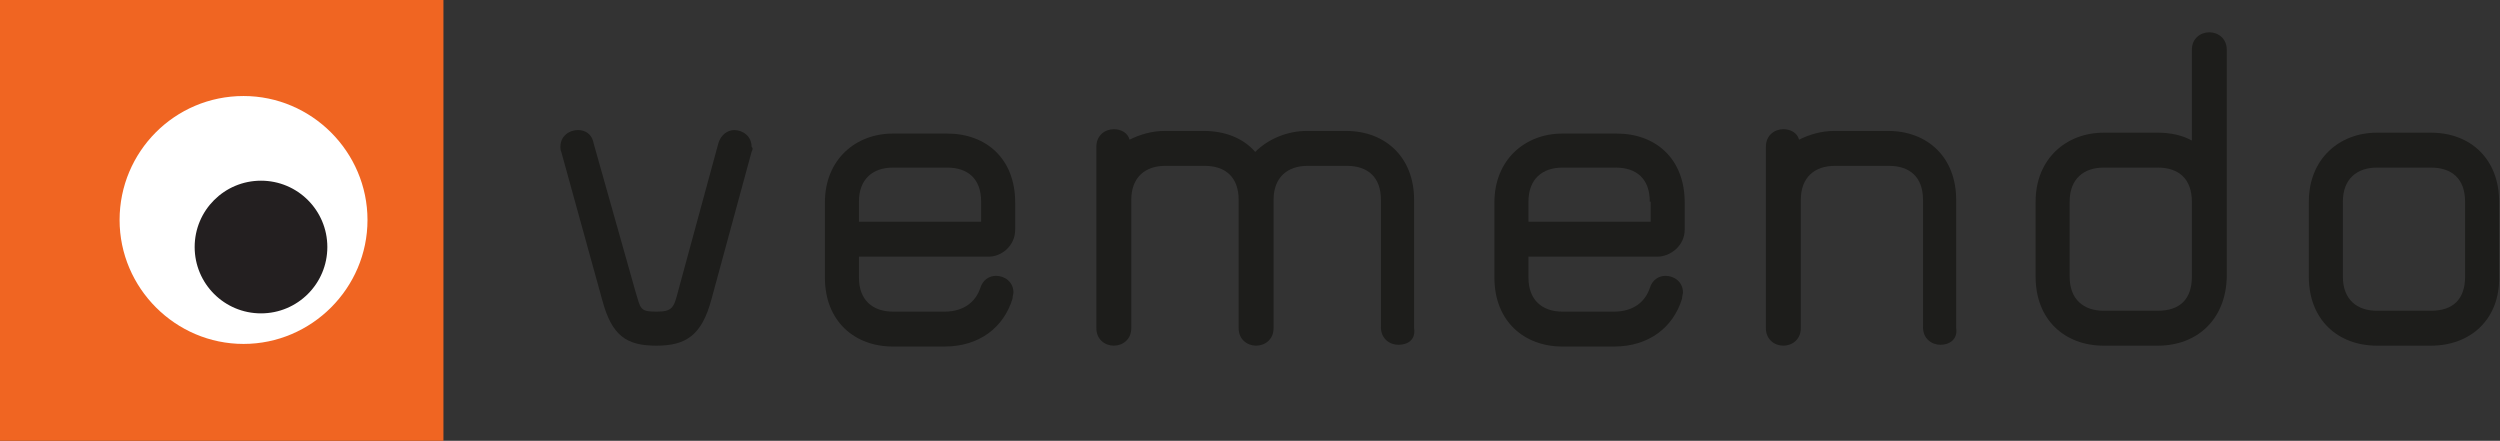
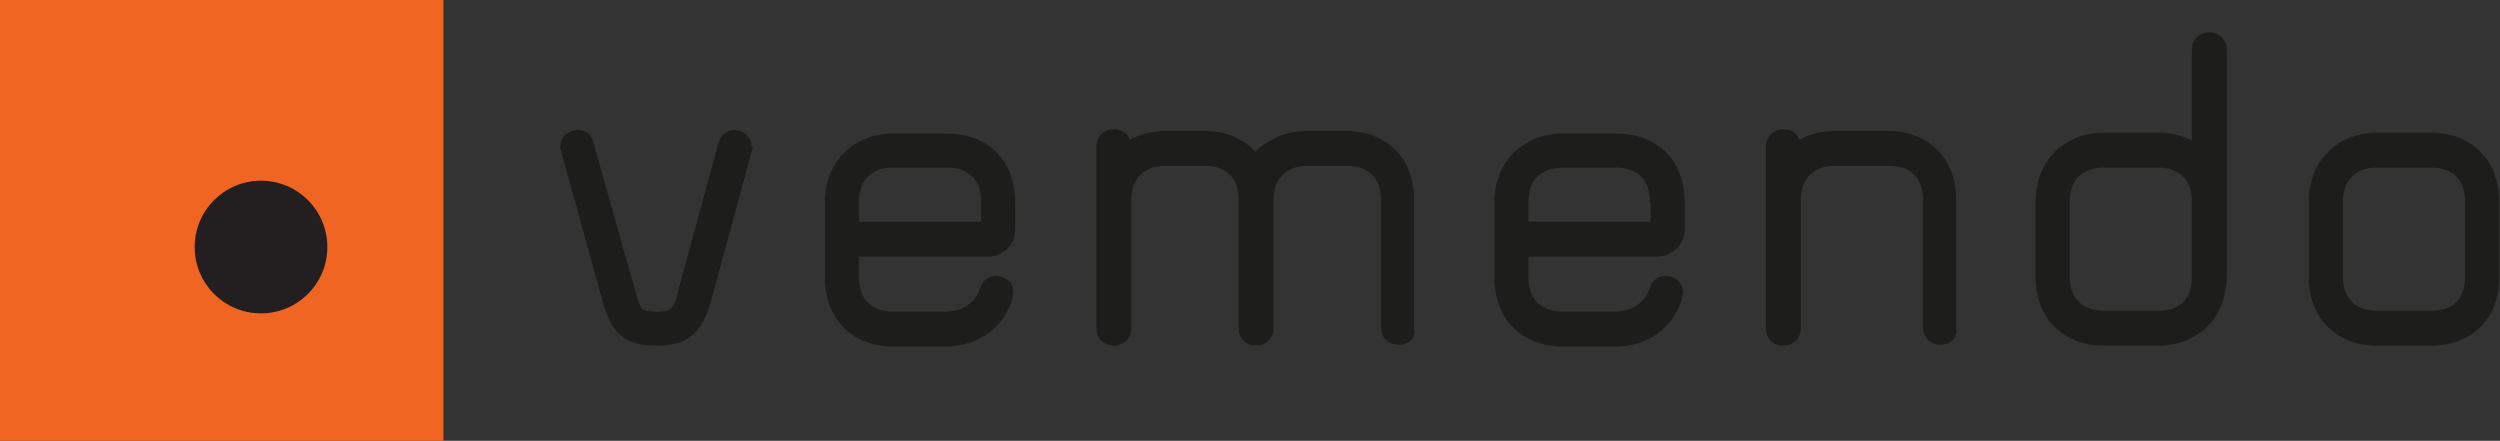
<svg xmlns="http://www.w3.org/2000/svg" version="1.1" id="Lager_1" x="0px" y="0px" viewBox="0 0 286.4 50.5" style="enable-background:new 0 0 286.4 50.5;" xml:space="preserve">
  <rect x="0" y="0" width="286.4" height="50.5" fill="#333333" stroke="none" />
  <style type="text/css">
	.st0{fill-rule:evenodd;clip-rule:evenodd;fill:#F06522;}
	.st1{fill-rule:evenodd;clip-rule:evenodd;fill:#FFFFFF;}
	.st2{fill-rule:evenodd;clip-rule:evenodd;fill:#231F20;}
	.st3{fill:#1D1D1B;}
	.st4{fill:none;stroke:#231F20;stroke-width:7.820400e-02;stroke-miterlimit:10;}
	.st5{fill:none;stroke:#231F20;stroke-width:7.820400e-02;stroke-miterlimit:10;stroke-dasharray:3.319,3.319;}
	.st6{fill:none;stroke:#231F20;stroke-width:7.526402e-02;stroke-miterlimit:10;}
	.st7{fill:none;stroke:#231F20;stroke-width:7.526402e-02;stroke-miterlimit:10;stroke-dasharray:3.057,3.057;}
</style>
  <g>
    <g>
      <path class="st0" d="M0,0h50.8v50.5H0V0z" />
    </g>
    <g>
-       <path class="st1" d="M42.1,25.2c0,7.8-6.4,14.2-14.2,14.2c-7.8,0-14.2-6.4-14.2-14.2C13.7,17.4,20,11,27.9,11    C35.7,11,42.1,17.4,42.1,25.2L42.1,25.2z" />
-     </g>
+       </g>
    <g>
      <path class="st2" d="M37.5,28.3c0,4.2-3.4,7.6-7.6,7.6c-4.2,0-7.6-3.4-7.6-7.6c0-4.2,3.4-7.6,7.6-7.6    C34.1,20.7,37.5,24.1,37.5,28.3L37.5,28.3z" />
    </g>
  </g>
  <path class="st3" d="M86.1,17.4l-4.6,16.9c-1.1,4.1-2.9,5.3-6.3,5.3s-5.1-1.1-6.2-5.2l-4.7-17c-0.1-0.2-0.1-0.4-0.1-0.6  c0-1.2,1-1.9,2-1.9c0.8,0,1.6,0.4,1.8,1.5l4.8,17c0.6,2,0.5,2.3,2.4,2.3c1.8,0,2-0.4,2.5-2.4l4.6-16.9c0.3-1,1.1-1.5,1.8-1.5  c1,0,2,0.7,2,1.9C86.3,17,86.2,17.2,86.1,17.4z" />
  <path class="st3" d="M113.3,29.4H98.4v2.4c0,2.6,1.6,3.9,3.9,3.9h5.9c2.3,0,3.6-1.2,4.1-2.7c0.3-1,1.1-1.4,1.8-1.4c1,0,2,0.7,2,1.9  c0,0.2-0.1,0.4-0.1,0.7c-1,3.3-3.8,5.5-7.8,5.5h-5.9c-4.4,0-7.8-2.9-7.8-7.9v-8.6c0-4.9,3.5-7.9,7.8-7.9h6.2c4.5,0,7.8,2.9,7.8,7.9  v3.1C116.3,28.2,114.7,29.4,113.3,29.4z M112.4,23.1c0-2.6-1.5-3.9-3.9-3.9h-6.2c-2.3,0-3.9,1.3-3.9,3.9v2.3h14V23.1z" />
  <path class="st3" d="M160.2,39.5c-1,0-2-0.7-2-2V22.9c0-2.6-1.5-3.9-3.9-3.9h-4.5c-2.3,0-3.9,1.3-3.9,3.9v14.7c0,1.3-1,2-2,2  c-1,0-2-0.7-2-2V22.9c0-2.6-1.5-3.9-3.9-3.9h-4.5c-2.3,0-3.9,1.3-3.9,3.9v14.7c0,1.3-1,2-2,2c-1,0-2-0.7-2-2V16.8c0-1.3,1-2,2-2  c0.8,0,1.6,0.4,1.8,1.2c1.2-0.6,2.6-1,4-1h4.5c2.4,0,4.5,0.8,5.9,2.4c1.5-1.5,3.7-2.4,5.9-2.4h4.5c4.5,0,7.8,3,7.8,7.9v14.7  C162.2,38.9,161.3,39.5,160.2,39.5z" />
  <path class="st3" d="M189.9,29.4h-14.8v2.4c0,2.6,1.6,3.9,3.9,3.9h5.9c2.3,0,3.6-1.2,4.1-2.7c0.3-1,1.1-1.4,1.8-1.4c1,0,2,0.7,2,1.9  c0,0.2-0.1,0.4-0.1,0.7c-1,3.3-3.8,5.5-7.8,5.5H179c-4.4,0-7.8-2.9-7.8-7.9v-8.6c0-4.9,3.5-7.9,7.8-7.9h6.2c4.5,0,7.8,2.9,7.8,7.9  v3.1C193,28.2,191.3,29.4,189.9,29.4z M189,23.1c0-2.6-1.5-3.9-3.9-3.9H179c-2.3,0-3.9,1.3-3.9,3.9v2.3h14V23.1z" />
  <path class="st3" d="M222.3,39.5c-1,0-2-0.7-2-2V22.9c0-2.6-1.5-3.9-3.9-3.9h-6.2c-2.3,0-3.9,1.3-3.9,3.9v14.7c0,1.3-1,2-2,2  c-1,0-2-0.7-2-2V16.8c0-1.3,1-2,2-2c0.8,0,1.6,0.4,1.8,1.2c1.2-0.6,2.6-1,4-1h6.2c4.5,0,7.8,3,7.8,7.9v14.7  C224.3,38.9,223.3,39.5,222.3,39.5z" />
  <path class="st3" d="M247.2,39.6h-6.2c-4.4,0-7.8-2.9-7.8-7.9v-8.6c0-4.9,3.5-7.9,7.8-7.9h6.2c1.5,0,2.8,0.3,3.9,0.9V5.7  c0-1.3,1-2,2-2c1,0,2,0.7,2,2v26C255,36.6,251.7,39.6,247.2,39.6z M251.1,23.1c0-2.6-1.5-3.9-3.9-3.9h-6.2c-2.3,0-3.9,1.3-3.9,3.9  v8.6c0,2.6,1.6,3.9,3.9,3.9h6.2c2.5,0,3.9-1.3,3.9-3.9V23.1z" />
  <path class="st3" d="M278.5,39.6h-6.2c-4.4,0-7.8-2.9-7.8-7.9v-8.6c0-4.9,3.5-7.9,7.8-7.9h6.2c4.5,0,7.8,3,7.8,7.9v8.6  C286.4,36.6,283,39.6,278.5,39.6z M282.4,23.1c0-2.6-1.5-3.9-3.9-3.9h-6.2c-2.3,0-3.9,1.3-3.9,3.9v8.6c0,2.6,1.6,3.9,3.9,3.9h6.2  c2.5,0,3.9-1.3,3.9-3.9V23.1z" />
  <g>
    <g>
      <line class="st4" x1="-128.8" y1="24.4" x2="-127.2" y2="24.4" />
      <line class="st5" x1="-123.9" y1="24.4" x2="-105.6" y2="24.4" />
      <line class="st4" x1="-104" y1="24.4" x2="-102.3" y2="24.4" />
    </g>
  </g>
  <g>
    <g>
-       <line class="st4" x1="-128.8" y1="5.3" x2="-127.2" y2="5.3" />
      <line class="st5" x1="-123.9" y1="5.3" x2="-105.6" y2="5.3" />
      <line class="st4" x1="-104" y1="5.3" x2="-102.3" y2="5.3" />
    </g>
  </g>
  <g>
    <g>
      <line class="st4" x1="-128.8" y1="43.1" x2="-127.2" y2="43.1" />
      <line class="st5" x1="-123.9" y1="43.1" x2="-105.6" y2="43.1" />
      <line class="st4" x1="-104" y1="43.1" x2="-102.3" y2="43.1" />
    </g>
  </g>
  <g>
    <g>
      <line class="st6" x1="379.1" y1="24.4" x2="380.7" y2="24.4" />
      <line class="st7" x1="383.7" y1="24.4" x2="400.6" y2="24.4" />
      <line class="st6" x1="402.1" y1="24.4" x2="403.7" y2="24.4" />
    </g>
  </g>
  <g>
    <g>
      <line class="st6" x1="379.1" y1="5.3" x2="380.7" y2="5.3" />
      <line class="st7" x1="383.7" y1="5.3" x2="400.6" y2="5.3" />
      <line class="st6" x1="402.1" y1="5.3" x2="403.7" y2="5.3" />
    </g>
  </g>
  <g>
    <g>
      <line class="st6" x1="379.1" y1="43.1" x2="380.7" y2="43.1" />
      <line class="st7" x1="383.7" y1="43.1" x2="400.6" y2="43.1" />
      <line class="st6" x1="402.1" y1="43.1" x2="403.7" y2="43.1" />
    </g>
  </g>
</svg>